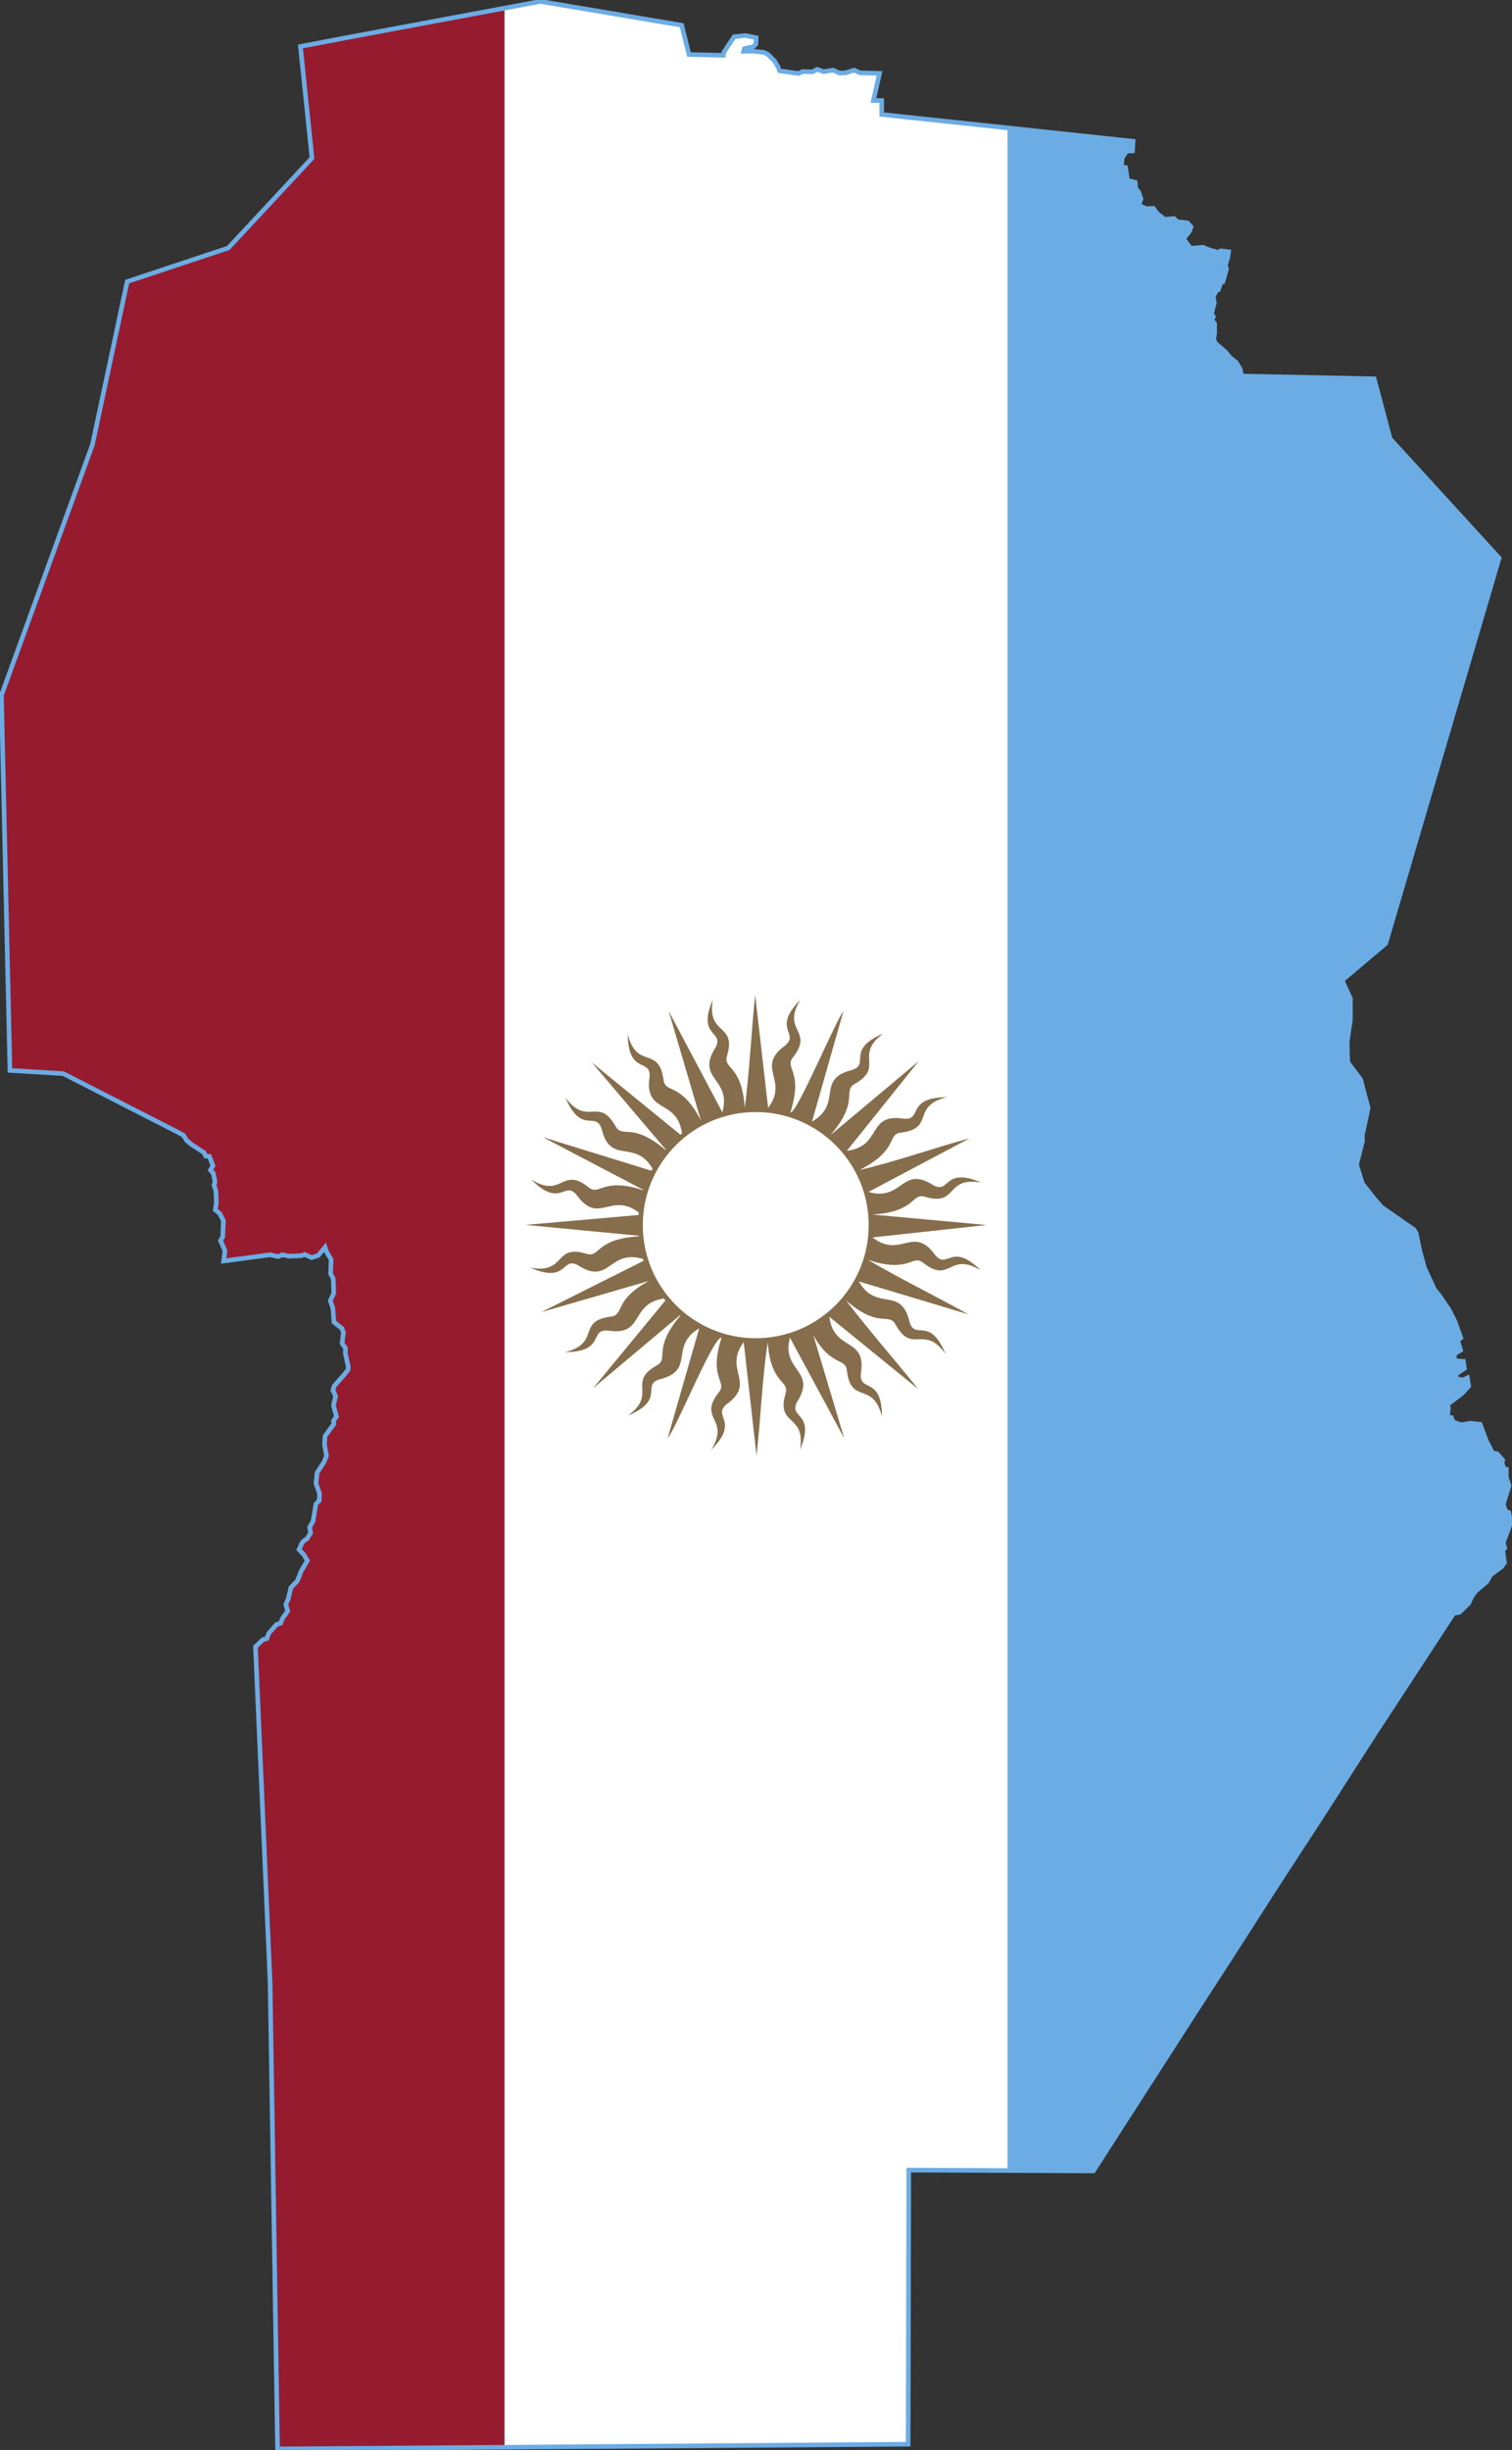
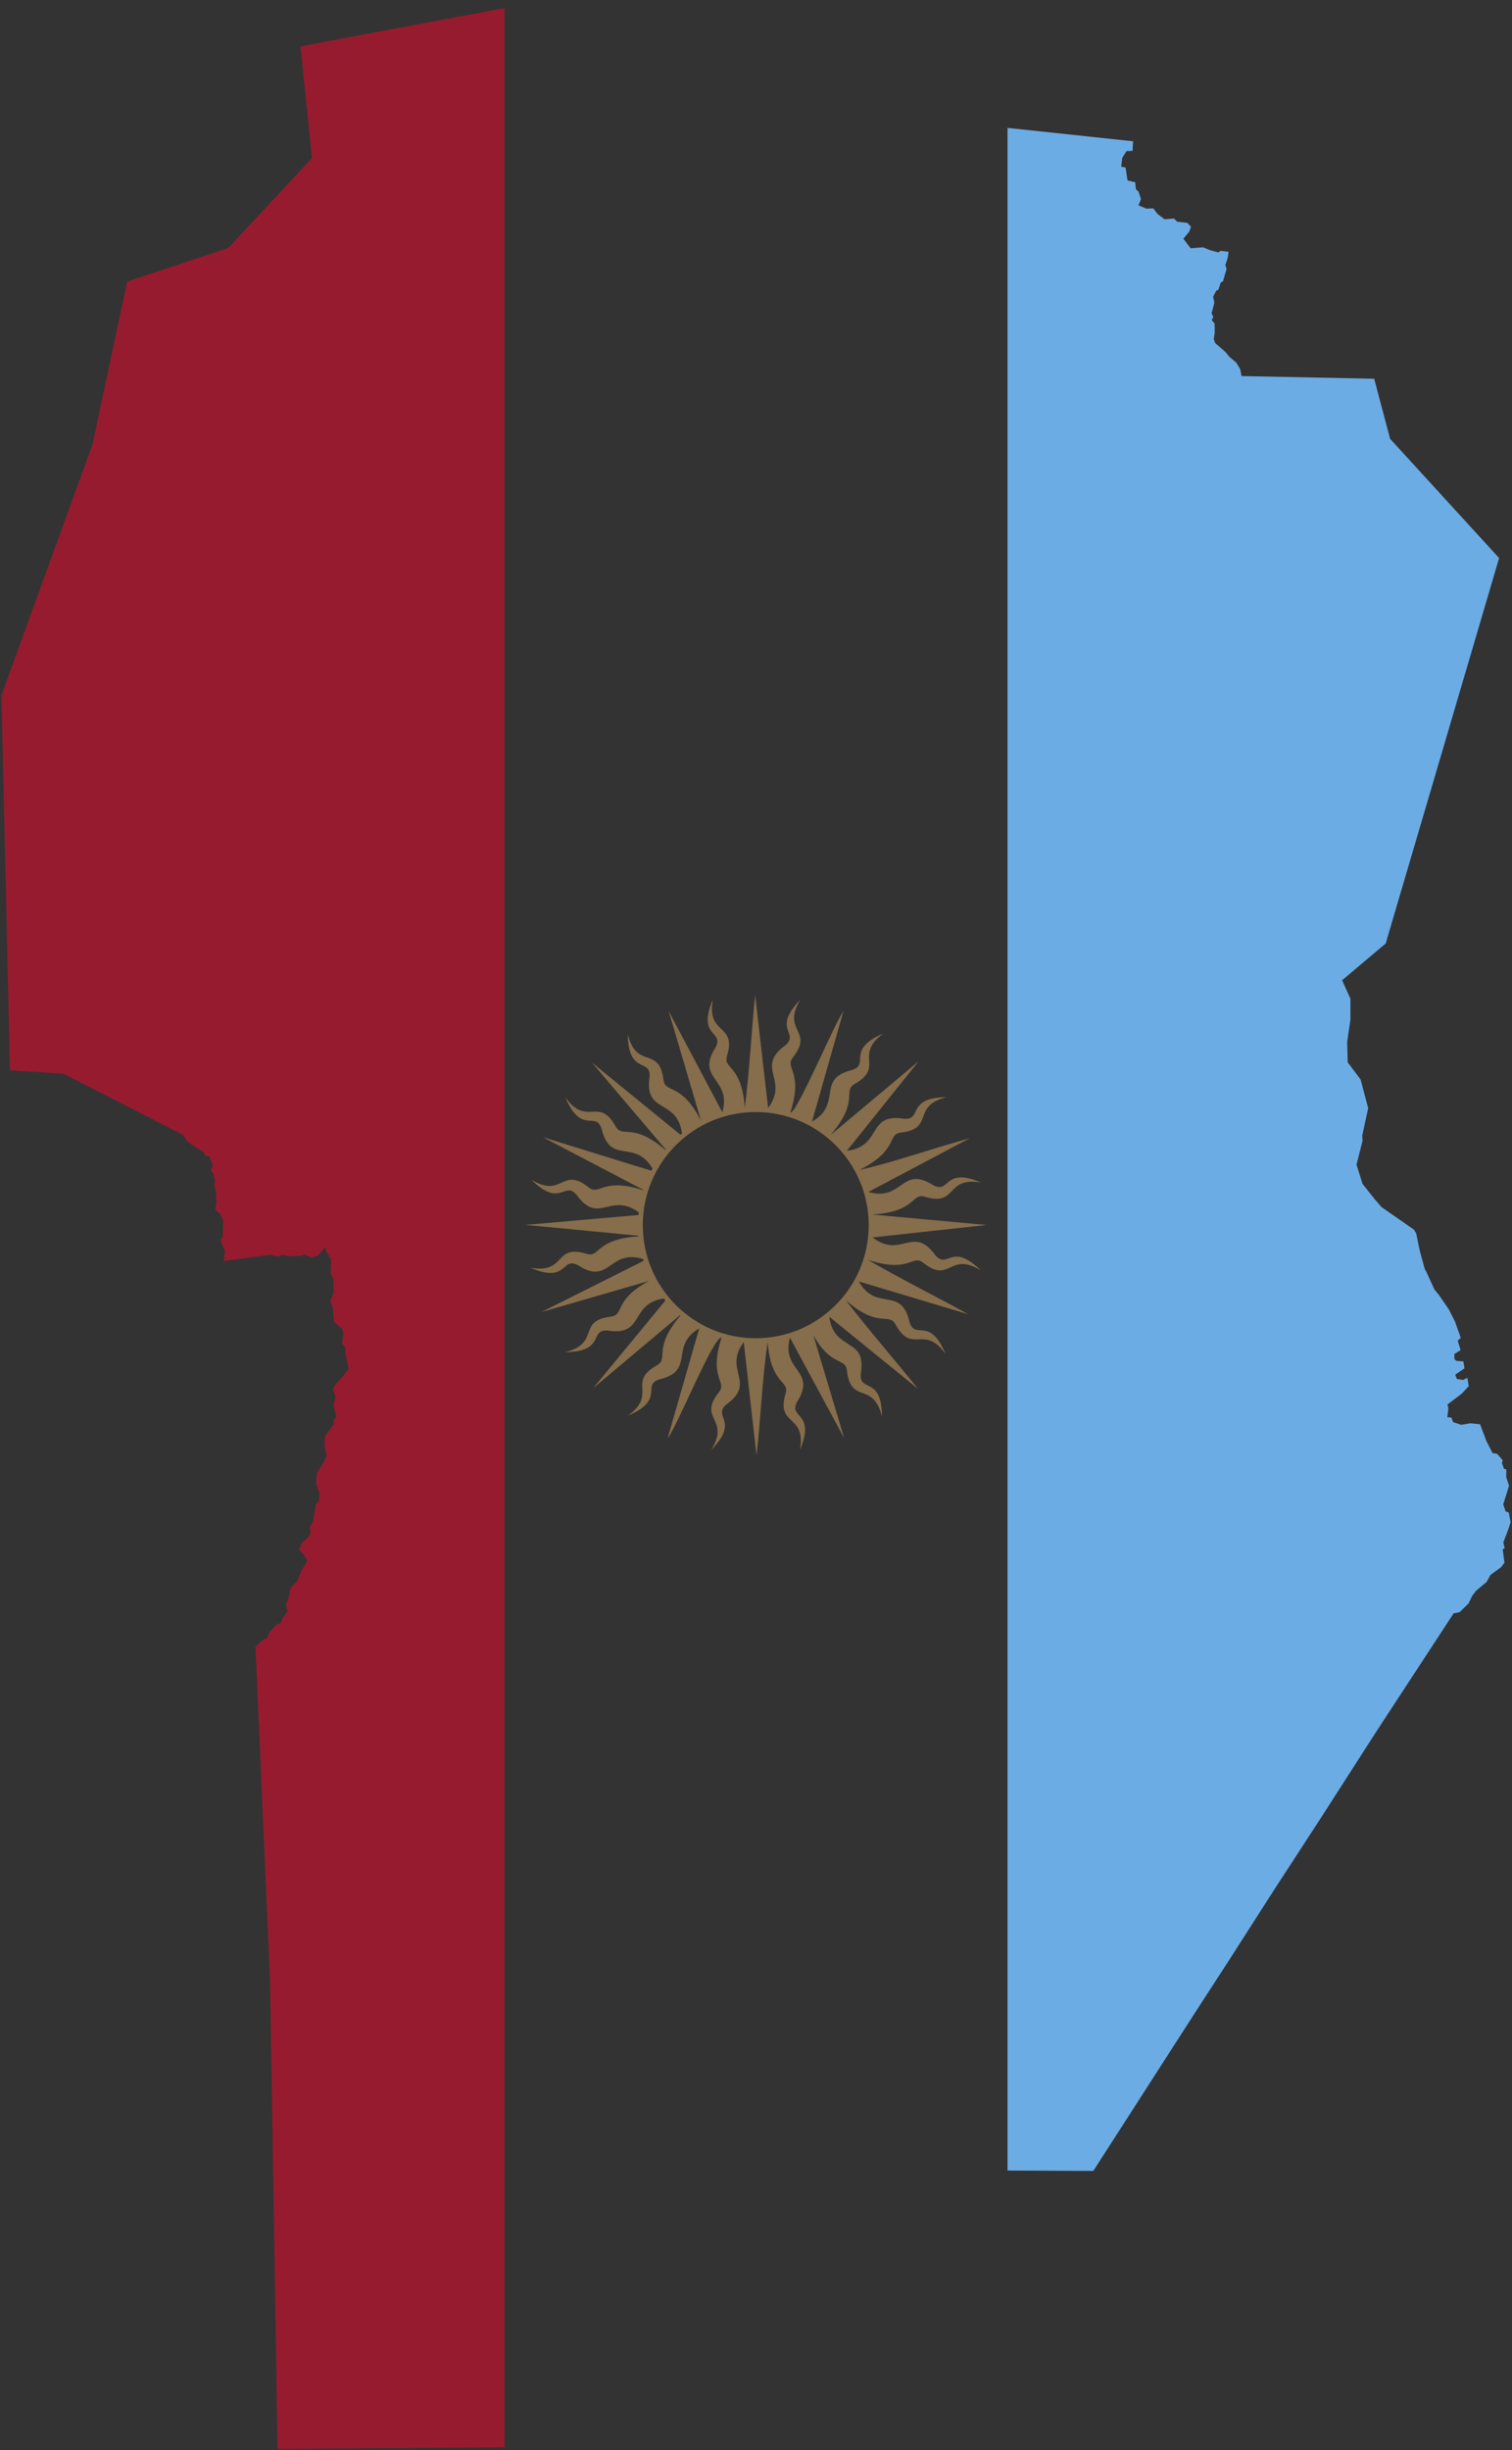
<svg xmlns="http://www.w3.org/2000/svg" id="Capa_1" data-name="Capa 1" viewBox="0 0 328.49 532.07">
  <rect x="0" y="0" width="328.49" height="532.07" fill="#333333" stroke="none" />
  <defs>
    <style>
      .cls-1 {
        fill: #866d4b;
      }

      .cls-2 {
        fill: #971b2f;
      }

      .cls-3 {
        fill: #6cace4;
      }

      .cls-4 {
        stroke: #6cace4;
        stroke-miterlimit: 4.93;
      }

      .cls-4, .cls-5 {
        fill: none;
      }

      .cls-6 {
        fill: #fff;
        fill-rule: evenodd;
      }

      .cls-5 {
        clip-path: url(#clippath);
      }
    </style>
    <clipPath id="clippath">
      <path id="stroke_p04" data-name="stroke p04" class="cls-4" d="m169.27,14.91v.26l.12.22,4.08.56.92-.41,2.08.07,1.12-.56,1.32.52,2.08-.34,1.41.64,1.24-.04,1.92-.6,1.24.59,4.28.11-1.32,5.9h1.8v3.03l54.61,5.82-.13,2.09-1.28.03-.92,1.41-.26,1.98.96.19.42,2.81,1.67.39.15,1.53.56.49.55,1.65-.56,1.34,1.75.72,1.48-.06.91,1.2,1.55,1.17,2.03-.17.67.68,2.27.28.76.86-.37,1.01-1.29,1.56,1.58,2.07,2.71-.21,1.47.61,1.87.5.44-.34,1.75.2-.17,1.27-.53,1.64.27.82-.82,2.8-.4.04-.57,1.68-.44.18-.69,1.34.27,1.31-.61,2.31.39.75-.36.71.63.72.03,1.98-.21,1.42.31.86,2.25,1.96.86,1.06,1.46,1.21.86,1.43.3,1.5,28.81.59,3.46,13.04,23.68,25.89-24.64,83.69-9.47,8,1.8,3.98v4.6s-.7,4.78-.7,4.78l.11,4.45,2.81,3.73,1.64,6.23-1.28,5.93.06,1.16-1.31,5.18,1.31,4.17,2.57,3.24,1.58,1.82,7.02,4.88.49.83.77,3.75,1.11,4.05.23.34,1.85,4.03,1,1.21,2.17,3.18,1.32,2.63,1.23,3.49-.67.59.64,2.06-1.37.84.02,1.12.46.38,1.48.1.24,1.53-2,1.35.34.94,1.36.21.94-.44.28,1.8-1.5,1.62-3.1,2.35.19.86-.23,1.9.89.09.37.98,1.78.59,1.94-.34,2.13.21,1.38,3.65,1.32,2.6,1,.17,1.22,1.4-.16.6.44,1.28.5.08v1.76s.6,1.81.6,1.81l-1.26,4.05.51,1.54.69.24.39,2.06-.36,1.23-1.21,3.19.29,1.24-.43.29.38,2.88-.71.96-2.31,1.68-.84,1.52-2.35,1.98-.83,1.11-.76,1.6-1.96,1.91-1.28.24-16.77,25.63-12.22,19.02-9.94,15.28-9.76,15.23-7.63,11.77-21.96,34.15-40.09-.19-.14,59.53-137,1.03-1.62-101.31-3.18-72.88,1.59-1.52.89-.27.41-1.13,1.66-1.9.92-.31.41-1.05,1.13-1.58-.41-1.41.56-1.36.54-2.33,1.37-1.4.89-2.22,1.32-2.23-.75-1.26-1.06-1.14.64-1.43.31-.38.8-.57.76-1.21-.21-1.26.75-1.32.61-3.71.73-.79.06-1.5-.77-2.19.24-2.32,1.51-2.34.53-1.35-.42-2.35.09-1.91,1.94-2.65-.09-.67.65-.94-.66-2.42.48-2.02-.6-1.26.3-.94,2.06-2.34.96-1.21.03-.64-.62-2.79v-1.24s-.73-1.04-.73-1.04l.29-2.28-.29-.93-.24-.19-1.53-1.21-.24-3.1-.56-1.53.76-1.66-.12-3.13-.56-1.08.11-3.11-.96-1.56-.36-1.08-1.49,1.78-1.43.47-1.53-.69-.74.27-2.65.11-1.4-.31-1.01.39-1.64-.39-10.14,1.35.28-2.21-.97-2.23.49-.76.14-3.56-.81-1.56-.95-.77.25-1.57-.12-2.58-.41-1.23.22-.68-.34-1.83-.64-.77.54-.91-.78-2.05-.78-.06-.41-.78-2.76-1.79-.99-.84-.72-1.14-1.5-.8-24.58-12.56-11.59-.7L.31,150.99l19.78-54.45,7.54-35.39,21.97-7.3,18.18-19.53-2.51-24.23,11.71-2.23L117.38.31l30.72,5.17,1.58,6.35,7.49.19.08-.67,2.23-3.37,2.48-.27,2.33.49-.08,1.41-.56.53-1.92.41-.16.6,1.93-.04,2.48.26.84.44,1.44,1.42,1.01,1.68Z" />
    </clipPath>
  </defs>
  <g class="cls-5">
    <g id="Capa_1-2" data-name="Capa_1">
-       <path id="polygon854" class="cls-6" d="m328.18-33.97v600H.31V-33.97h327.87Z" />
      <path id="polygon856" class="cls-2" d="m.31,566.03V-33.97h109.29v600H.31Z" />
      <path id="polygon858" class="cls-3" d="m218.89,566.03V-33.97h109.29v600h-109.29Z" />
      <path id="path7664" class="cls-1" d="m164.07,215.96c-.84,8.15-1.23,16.66-2.27,24.63-.61-9.38-4.67-8.36-3.87-11.23,2.22-7.34-4.44-4.31-3.07-12.29-3.5,8.29,2.58,6.7.58,10.42-4.39,6.91,3.6,6.59,1.49,14.04l-11.66-21.98,7.01,23.76c-4.37-8.4-7.69-5.8-8.12-8.75-.95-7.61-5.8-2.14-7.79-9.99.16,9,5.07,5.08,4.75,9.3-1.21,8.11,5.98,4.56,7.05,12.26-.11.09-.23.18-.34.28l-19.23-15.67,16.02,18.86s-.05.06-.08.09c-7.17-6.1-9.26-2.47-10.76-5.04-3.73-6.71-6.18.19-10.95-6.34,3.52,8.28,6.59,2.81,7.88,6.84,1.9,7.93,7.19,2.05,11.06,8.62-.08.15-.17.31-.25.46l-23.59-7.29,21.86,11.45s-.01.06-.02.08c-8.87-2.91-9.46,1.23-11.81-.58-5.98-4.8-5.65,2.5-12.54-1.74,6.38,6.35,7.17.11,9.88,3.36,4.74,6.62,7.43-.8,13.48,3.79-.02.18-.03.36-.05.54l-24.57,2.15,24.58,2.35s.01.1.02.14c-9.38.55-8.39,4.63-11.25,3.81-7.32-2.27-4.33,4.41-12.3,3,8.26,3.55,6.7-2.54,10.41-.51,6.89,4.44,6.61-3.6,14.08-1.4.04.14.08.27.13.41l-22.2,11.13,23.35-6.76c-7.69,4.16-5.31,7.34-8.19,7.74-7.61.89-2.18,5.79-10.03,7.73,8.99-.1,5.1-5.04,9.32-4.69,8.03,1.26,4.65-5.85,12.13-6.96.12.15.23.29.35.43l-15.69,19.03,18.86-15.84s.07.06.1.09c-6.1,7.16-2.49,9.27-5.05,10.76-6.7,3.72.18,6.19-6.35,10.96,8.28-3.51,2.81-6.6,6.84-7.88,7.93-1.89,2.06-7.21,8.64-11.07l-6.86,23.85c1.94-2.22,10.01-22.31,11.71-21.82-2.86,8.87,1.26,9.44-.54,11.79-4.78,6,2.52,5.65-1.69,12.56,6.32-6.41.09-7.17,3.32-9.89,6.6-4.76-.82-7.44,3.73-13.5l2.78,24.63c.93-8.12,1.22-16.79,2.43-24.63.67,9.24,4.69,8.23,3.9,11.09-2.19,7.35,4.45,4.3,3.12,12.28,3.47-8.31-2.6-6.69-.62-10.42,4.34-6.89-3.54-6.59-1.57-13.92l11.78,21.82-6.69-22.34c3.9,6.91,6.92,4.79,7.28,7.59.82,7.63,5.76,2.24,7.62,10.12,0-9-4.98-5.17-4.59-9.38,1.35-8.08-5.88-4.67-6.84-12.35l19.29,15.68c-5.15-6.43-10.75-12.8-15.68-19.24,7.12,6.2,9.25,2.58,10.73,5.17,3.66,6.74,6.18-.12,10.89,6.45-3.43-8.32-6.57-2.87-7.81-6.92-1.82-7.98-7.21-2.08-11.01-8.81l23.8,7.14c-7.2-3.99-14.82-7.74-21.82-11.82,9.03,2.97,9.59-1.22,11.96.59,6,4.78,5.64-2.53,12.54,1.68-6.4-6.32-7.17-.08-9.89-3.32-4.8-6.65-7.46.93-13.61-3.83l24.74-2.7-24.7-2.26s0-.01,0-.02c9.42-.59,8.4-4.67,11.27-3.87,7.33,2.23,4.31-4.43,12.28-3.07-2.07-.88-3.52-1.16-4.6-1.11-3.22.14-3.02,3.18-5.82,1.68-6.91-4.4-6.59,3.62-14.06,1.47l21.99-11.65c-7.93,2.14-16.13,5.11-23.92,6.88,8.54-4.33,5.94-7.7,8.9-8.1,7.61-.88,2.19-5.79,10.04-7.71-8.99.09-5.11,5.03-9.33,4.68-8.11-1.28-4.58,5.99-12.37,6.97l15.6-19.46-19.04,15.95s-.01-.01-.02-.02c6.23-7.33,2.52-9.42,5.1-10.95,6.68-3.77-.22-6.19,6.27-11-8.26,3.57-2.77,6.62-6.79,7.93-7.97,1.96-1.91,7.3-8.7,11.22l6.83-23.99c-1.74,2.17-10.19,22.43-11.53,21.99,2.88-8.98-1.28-9.53.52-11.9,4.75-6.02-2.55-5.64,1.64-12.56-6.29,6.43-.05,7.17-3.28,9.91-6.59,4.81.89,7.44-3.71,13.56l-2.84-24.67Zm.12,25.52c13.54,0,24.54,11,24.54,24.56s-10.99,24.56-24.54,24.56-24.54-11-24.54-24.56,11-24.56,24.54-24.56Z" />
    </g>
  </g>
-   <path id="stroke_p04-2" data-name="stroke p04" class="cls-4" d="m169.27,14.91v.26l.12.22,4.08.56.92-.41,2.08.07,1.12-.56,1.32.52,2.08-.34,1.41.64,1.24-.04,1.92-.6,1.24.59,4.28.11-1.32,5.9h1.8v3.03l54.61,5.82-.13,2.09-1.28.03-.92,1.41-.26,1.98.96.19.42,2.81,1.67.39.15,1.53.56.49.55,1.65-.56,1.34,1.75.72,1.48-.06.91,1.2,1.55,1.17,2.03-.17.67.68,2.27.28.76.86-.37,1.01-1.29,1.56,1.58,2.07,2.71-.21,1.47.61,1.87.5.44-.34,1.75.2-.17,1.27-.53,1.64.27.82-.82,2.8-.4.04-.57,1.68-.44.18-.69,1.34.27,1.31-.61,2.31.39.75-.36.71.63.72.03,1.98-.21,1.42.31.86,2.25,1.96.86,1.06,1.46,1.21.86,1.43.3,1.5,28.81.59,3.46,13.04,23.68,25.89-24.64,83.69-9.47,8,1.8,3.98v4.6s-.7,4.78-.7,4.78l.11,4.45,2.81,3.73,1.64,6.23-1.28,5.93.06,1.16-1.31,5.18,1.31,4.17,2.57,3.24,1.58,1.82,7.02,4.88.49.83.77,3.75,1.11,4.05.23.34,1.85,4.03,1,1.21,2.17,3.18,1.32,2.63,1.23,3.49-.67.59.64,2.06-1.37.84.02,1.12.46.38,1.48.1.24,1.53-2,1.35.34.94,1.36.21.94-.44.28,1.8-1.5,1.62-3.1,2.35.19.86-.23,1.9.89.09.37.98,1.78.59,1.94-.34,2.13.21,1.38,3.65,1.32,2.6,1,.17,1.22,1.4-.16.6.44,1.28.5.08v1.76s.6,1.81.6,1.81l-1.26,4.05.51,1.54.69.24.39,2.06-.36,1.23-1.21,3.19.29,1.24-.43.29.38,2.88-.71.96-2.31,1.68-.84,1.52-2.35,1.98-.83,1.11-.76,1.6-1.96,1.91-1.28.24-16.77,25.63-12.22,19.02-9.94,15.28-9.76,15.23-7.63,11.77-21.96,34.15-40.09-.19-.14,59.53-137,1.03-1.62-101.31-3.18-72.88,1.59-1.52.89-.27.41-1.13,1.66-1.9.92-.31.41-1.05,1.13-1.58-.41-1.41.56-1.36.54-2.33,1.37-1.4.89-2.22,1.32-2.23-.75-1.26-1.06-1.14.64-1.43.31-.38.8-.57.76-1.21-.21-1.26.75-1.32.61-3.71.73-.79.06-1.5-.77-2.19.24-2.32,1.51-2.34.53-1.35-.42-2.35.09-1.91,1.94-2.65-.09-.67.65-.94-.66-2.42.48-2.02-.6-1.26.3-.94,2.06-2.34.96-1.21.03-.64-.62-2.79v-1.24s-.73-1.04-.73-1.04l.29-2.28-.29-.93-.24-.19-1.53-1.21-.24-3.1-.56-1.53.76-1.66-.12-3.13-.56-1.08.11-3.11-.96-1.56-.36-1.08-1.49,1.78-1.43.47-1.53-.69-.74.27-2.65.11-1.4-.31-1.01.39-1.64-.39-10.14,1.35.28-2.21-.97-2.23.49-.76.14-3.56-.81-1.56-.95-.77.25-1.57-.12-2.58-.41-1.23.22-.68-.34-1.83-.64-.77.54-.91-.78-2.05-.78-.06-.41-.78-2.76-1.79-.99-.84-.72-1.14-1.5-.8-24.58-12.56-11.59-.7L.31,150.99l19.78-54.45,7.54-35.39,21.97-7.3,18.18-19.53-2.51-24.23,11.71-2.23L117.38.31l30.72,5.17,1.58,6.35,7.49.19.08-.67,2.23-3.37,2.48-.27,2.33.49-.08,1.41-.56.53-1.92.41-.16.6,1.93-.04,2.48.26.84.44,1.44,1.42,1.01,1.68Z" />
</svg>